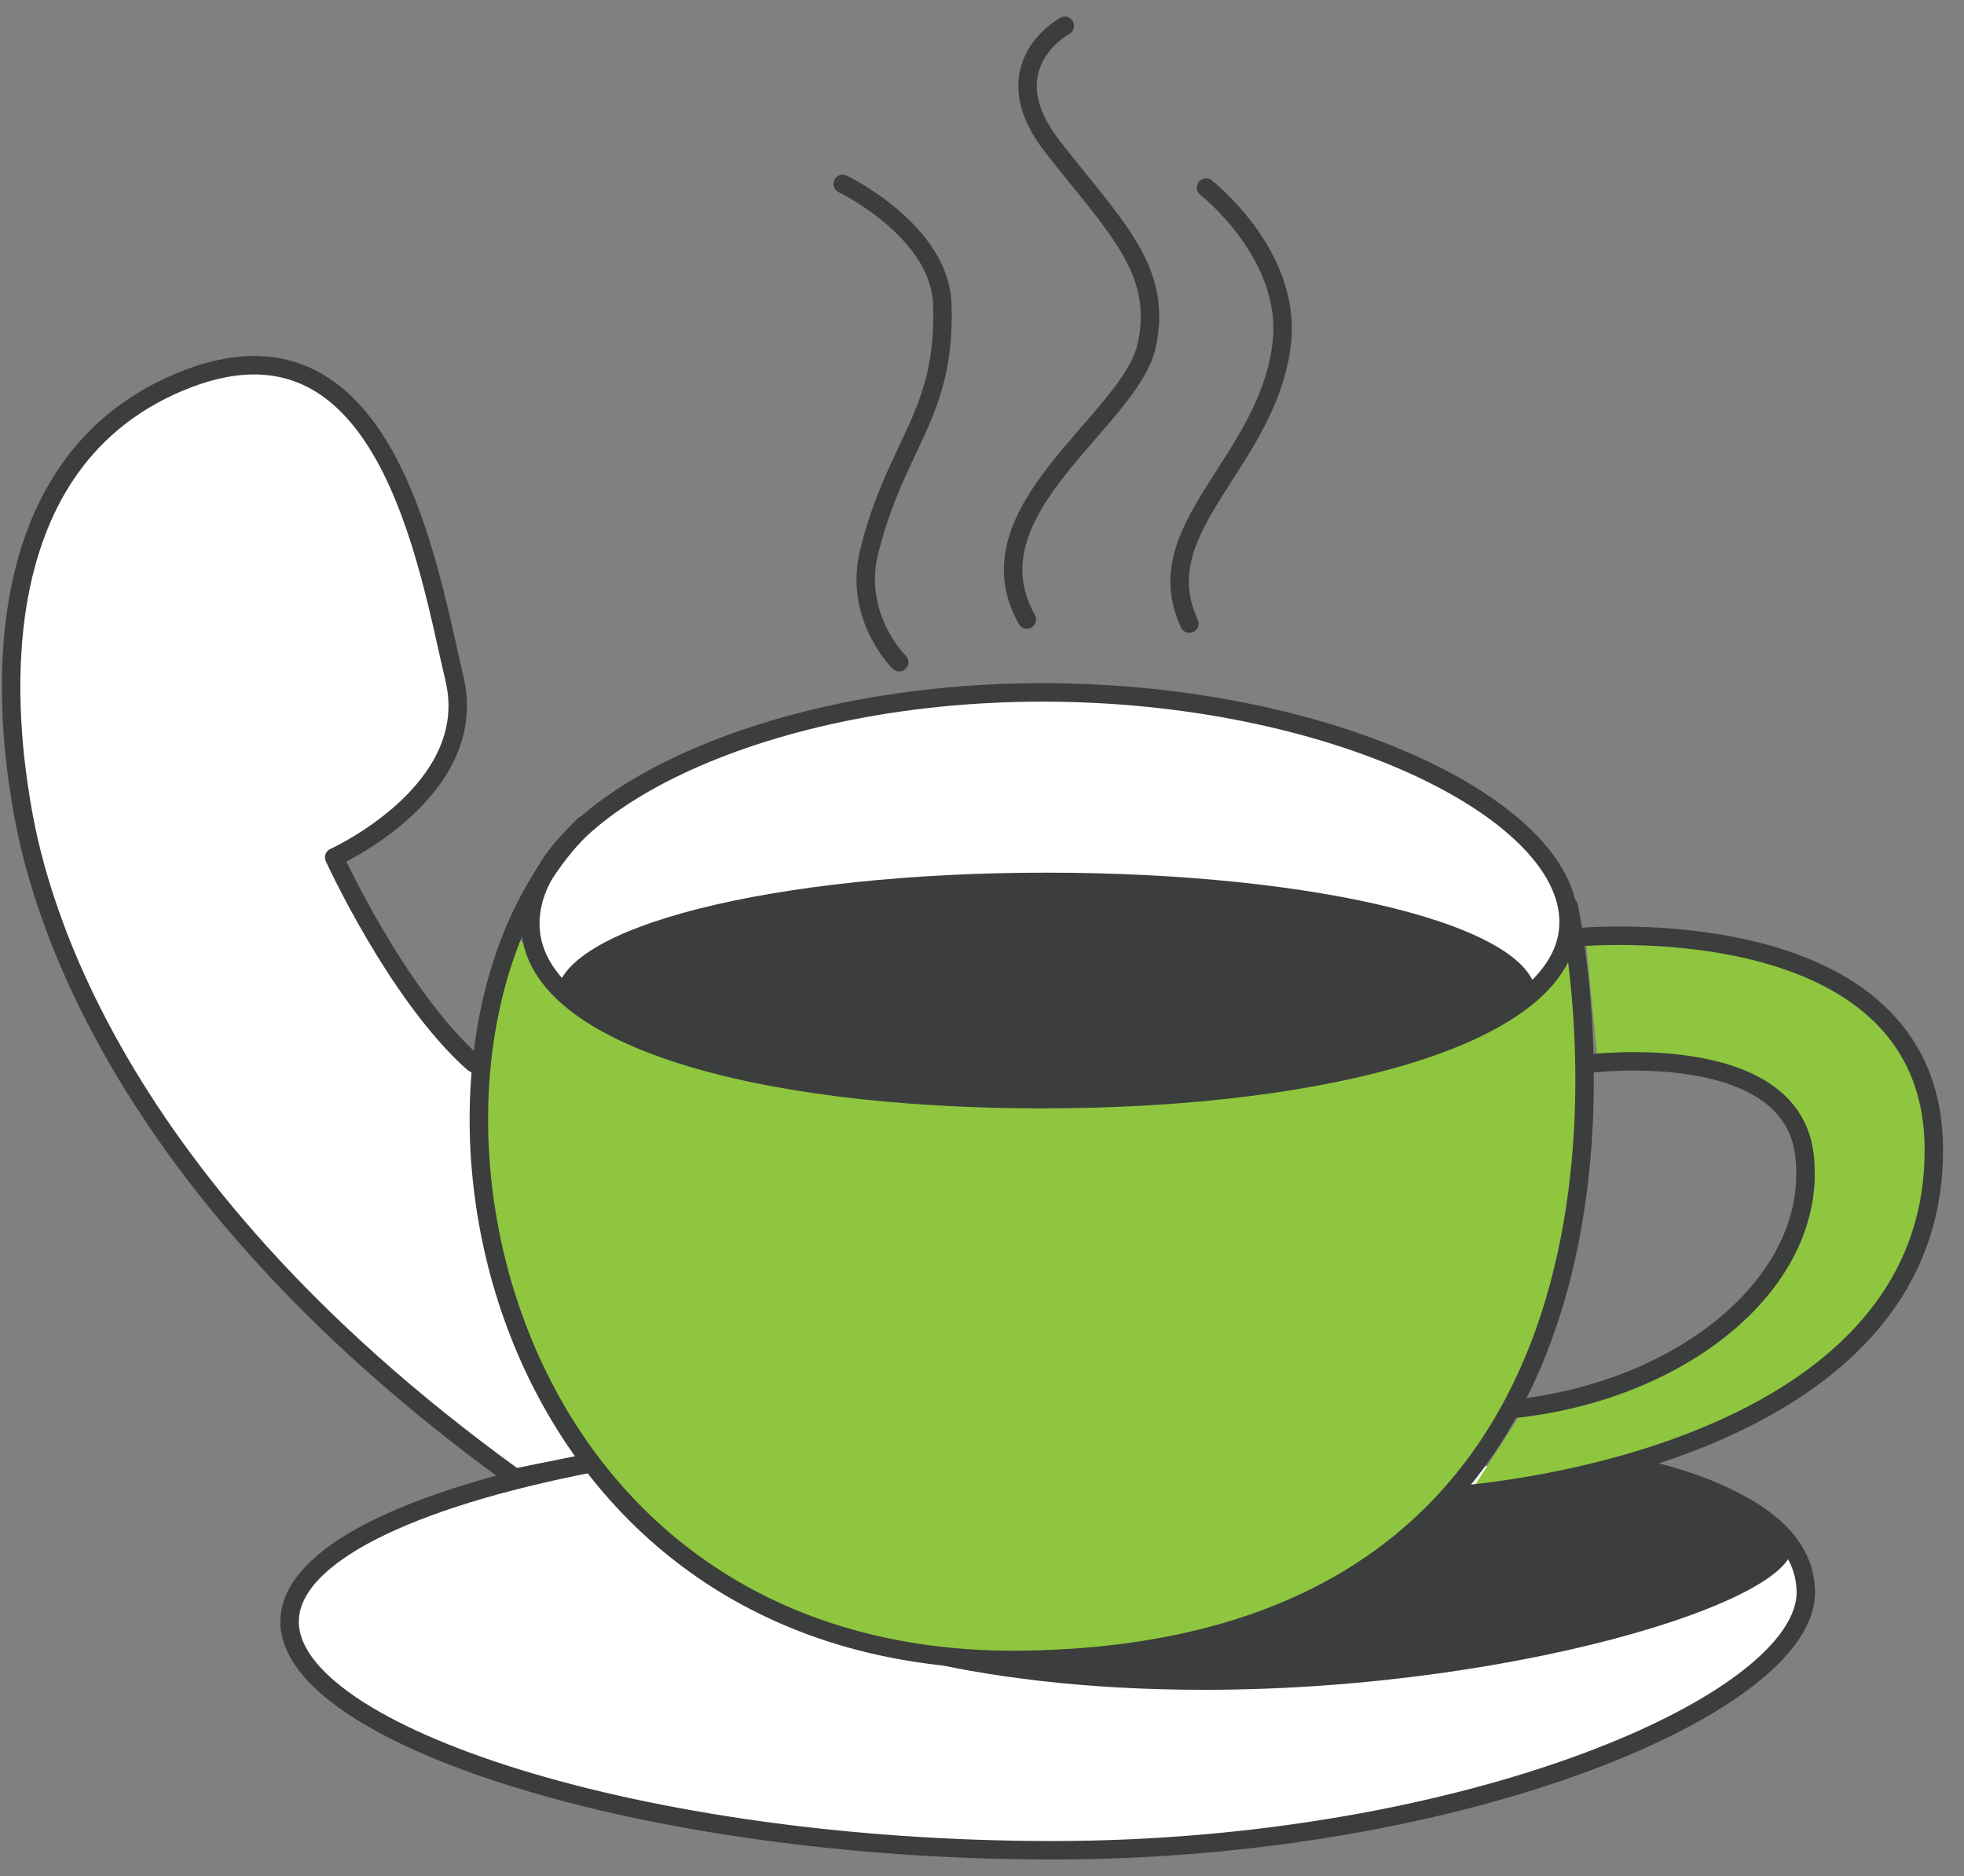
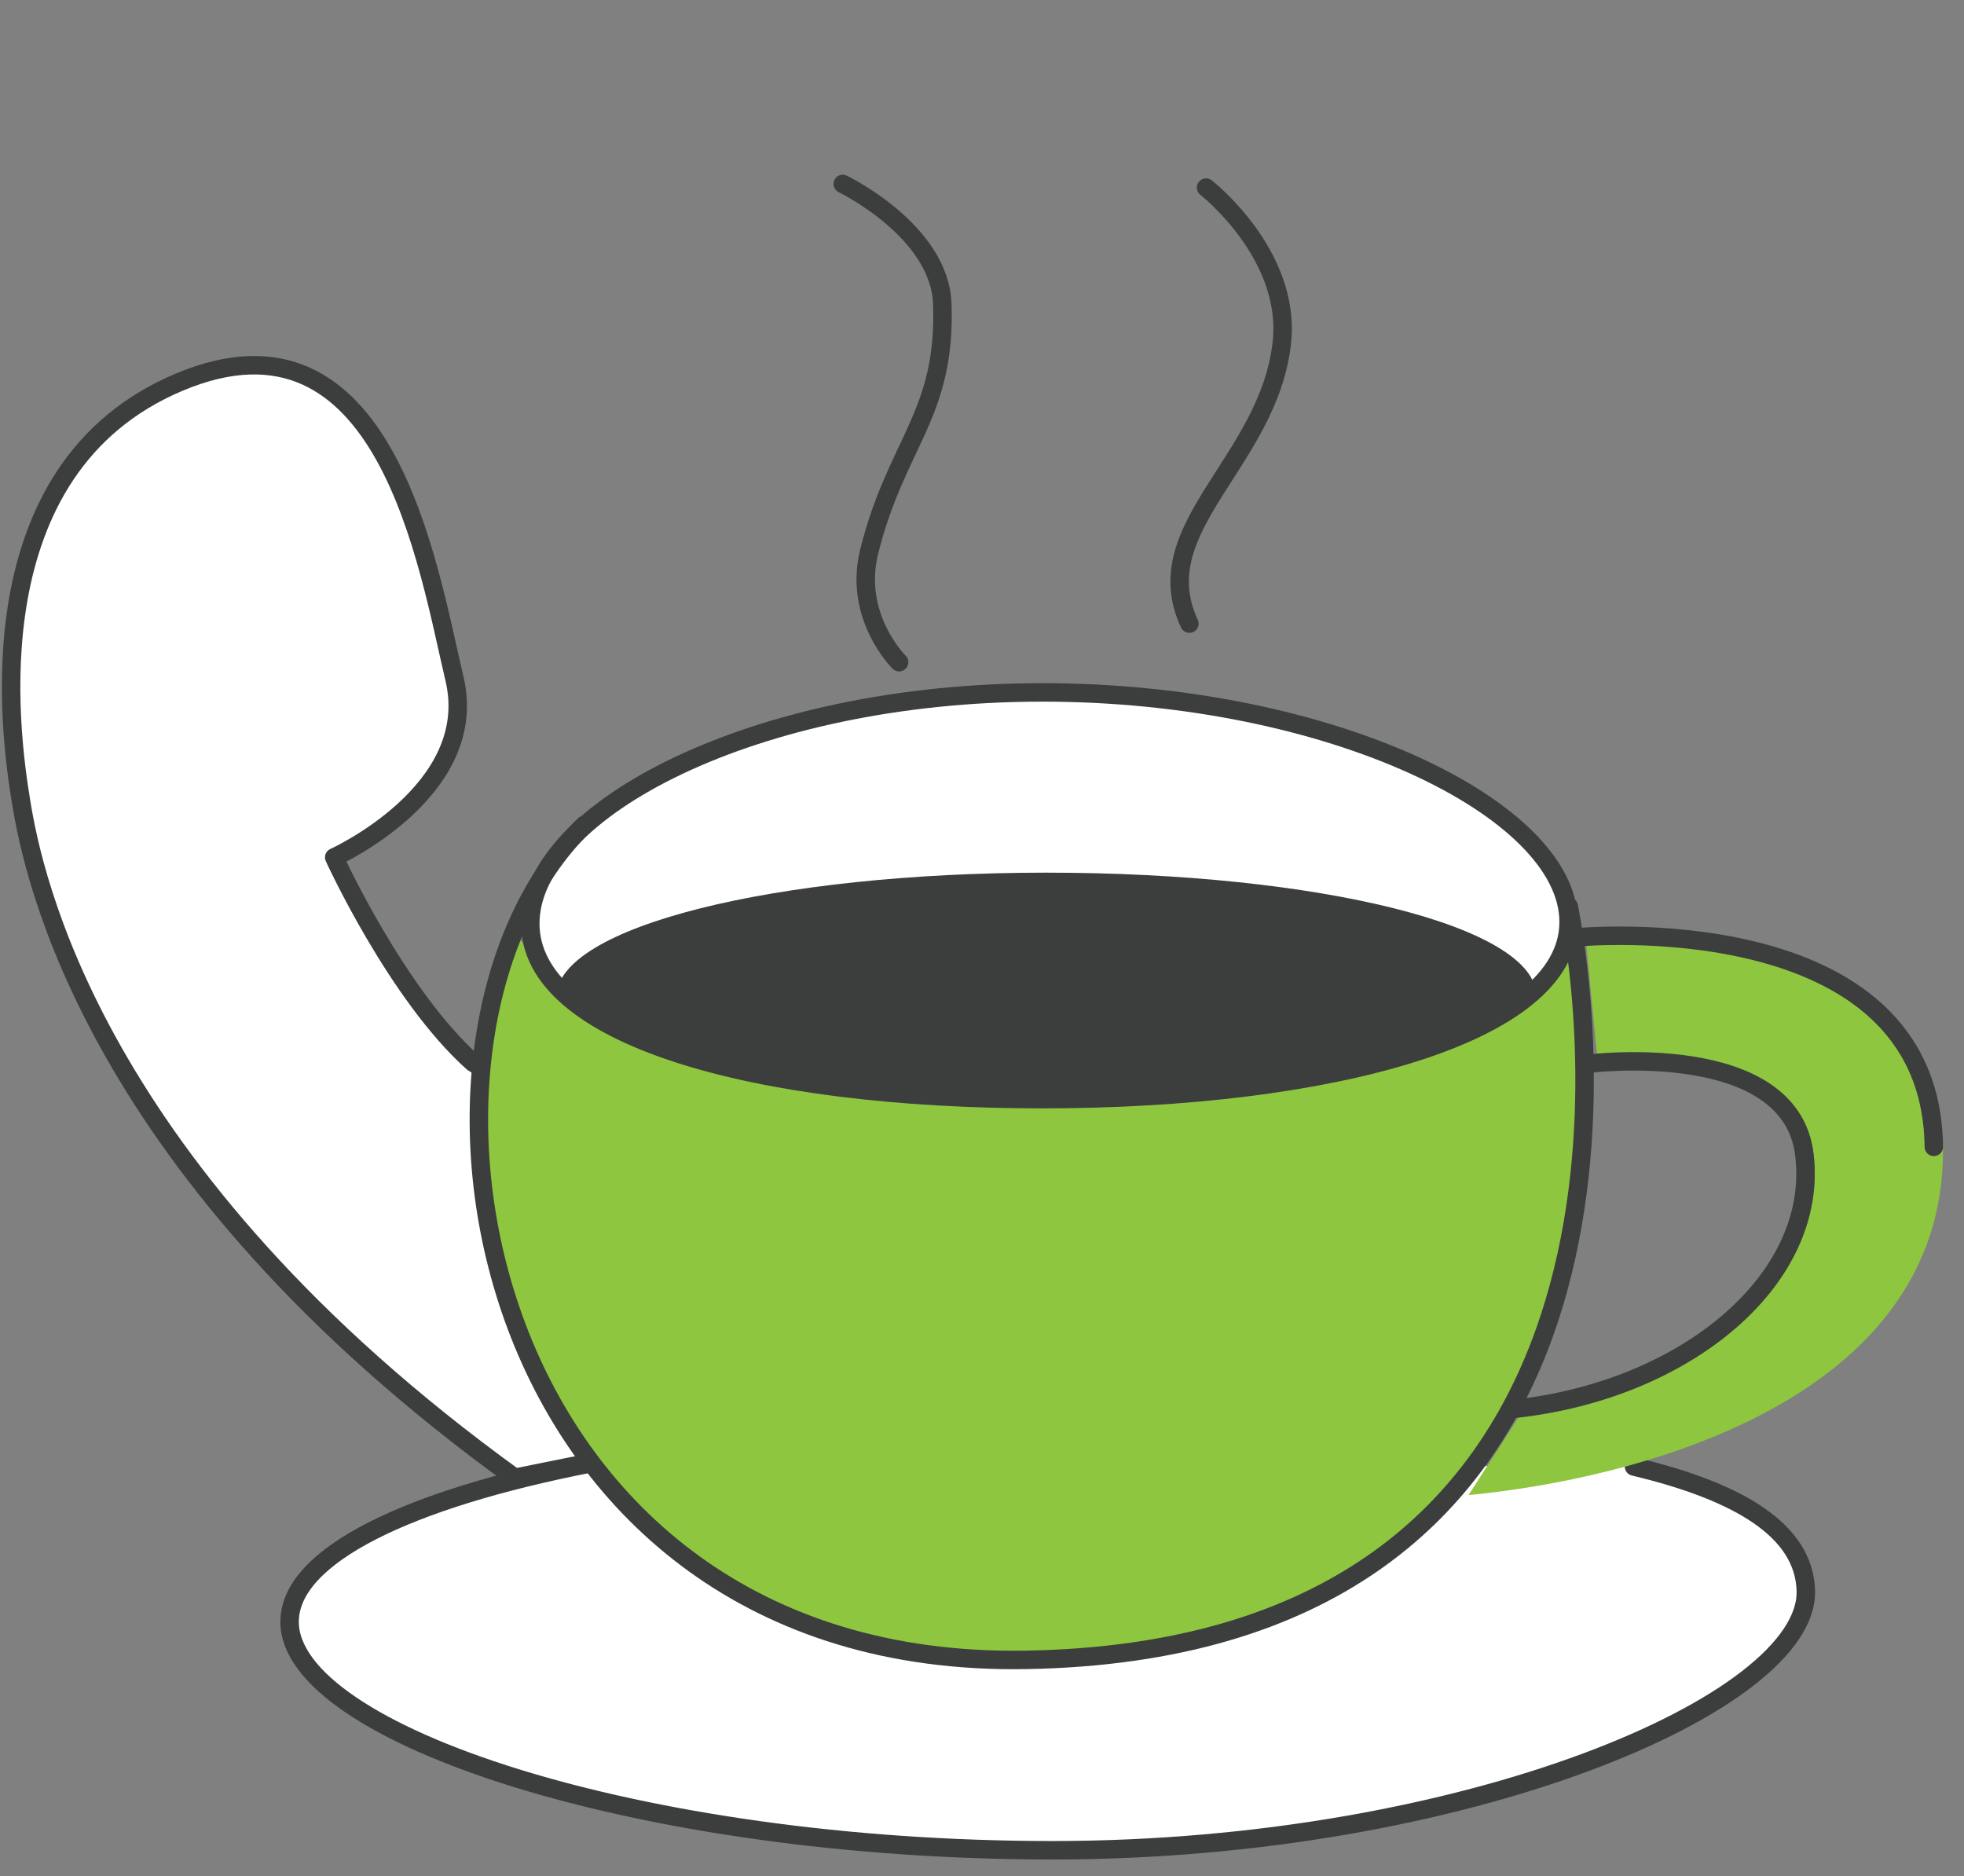
<svg xmlns="http://www.w3.org/2000/svg" width="67" height="64" viewBox="0 0 67 64" fill="none">
  <rect x="0" y="0" width="67" height="64" fill="#808080" stroke="none" />
  <g clip-path="url(#clip0_189_2514)">
    <path d="M16.134 36.249C13.532 33.923 11.401 29.248 11.401 29.248C11.401 29.248 16.41 26.985 15.506 23.162C14.598 19.338 13.18 10.075 6.126 13.032C-0.934 15.989 0.328 24.976 0.724 27.378C1.119 29.78 3.098 39.968 17.563 50.413L21.402 49.64L17.733 37.267L16.134 36.246V36.249Z" fill="white" stroke="#3C3D3D" stroke-width="0.63" stroke-linecap="round" stroke-linejoin="round" />
    <path d="M55.743 50.03C59.349 50.889 61.548 52.224 61.604 54.267C61.71 58.095 49.979 63.12 35.906 63.12C21.833 63.12 9.879 59.157 9.879 55.326C9.879 53.066 13.948 51.127 20.176 49.916" fill="white" />
    <path d="M55.743 50.03C59.349 50.889 61.548 52.224 61.604 54.267C61.71 58.095 49.979 63.12 35.906 63.12C21.833 63.12 9.879 59.157 9.879 55.326C9.879 53.066 13.948 51.127 20.176 49.916" stroke="#3C3D3D" stroke-width="0.63" stroke-linecap="round" stroke-linejoin="round" />
    <path d="M51.99 48.059C57.823 47.428 62.381 43.642 61.87 39.388C61.393 35.42 54.511 36.287 54.511 36.287L54.091 31.977C54.091 31.977 66.185 30.821 66.284 39.124C66.387 47.848 55.667 50.476 50.098 51.003L51.99 48.059Z" fill="#8EC63F" />
    <path d="M53.92 37.962C53.92 48.322 48.533 55.931 35.157 56.724C24.814 57.337 16.395 48.325 16.395 37.962C16.395 35.694 16.934 33.059 17.727 32.053C23.578 38.382 28.934 35.98 37.03 35.98C43.638 35.98 48.566 33.872 51.528 33.946C52.405 33.968 53.317 31.982 53.788 33.041C54.224 34.019 53.92 36.16 53.92 37.962Z" fill="#8EC63F" />
-     <path d="M61.028 52.407C62.381 54.292 52.109 57.647 41.075 57.647C37.064 57.647 33.669 57.213 30.973 56.552C42.144 57.163 46.991 53.684 49.386 51.033C51.39 51.029 54.111 50.238 55.946 49.779C58.411 50.314 60.119 51.14 61.028 52.407Z" fill="#3C3D3D" />
    <path d="M28.75 6.275C28.75 6.275 32.054 7.867 32.145 10.362C32.282 14.155 30.572 15.111 29.652 18.815C29.097 21.042 30.673 22.59 30.673 22.59" stroke="#3C3D3D" stroke-width="0.63" stroke-linecap="round" stroke-linejoin="round" />
-     <path d="M36.324 0.881C36.324 0.881 33.77 2.262 35.903 4.998C38.036 7.735 39.688 9.204 39.118 11.789C38.548 14.373 32.928 17.409 35.031 21.133" stroke="#3C3D3D" stroke-width="0.63" stroke-linecap="round" stroke-linejoin="round" />
    <path d="M41.145 6.4C41.145 6.4 44.061 8.676 43.729 11.688C43.278 15.775 39.042 17.997 40.575 21.274" stroke="#3C3D3D" stroke-width="0.63" stroke-linecap="round" stroke-linejoin="round" />
    <path d="M53.512 31.453C53.512 35.284 45.409 37.496 35.558 37.496C25.706 37.496 18.09 35.337 18.09 31.504C18.09 27.67 25.706 23.621 35.558 23.621C45.409 23.621 53.512 27.619 53.512 31.451V31.453Z" fill="white" stroke="#3C3D3D" stroke-width="0.63" stroke-linecap="round" stroke-linejoin="round" />
    <path d="M19.935 28.141C12.473 35.446 16.2 56.96 35.019 56.625C55.725 56.258 54.726 37.232 53.518 30.925" stroke="#3C3D3D" stroke-width="0.63" stroke-linecap="round" stroke-linejoin="round" />
-     <path d="M53.778 31.977C53.778 31.977 65.872 30.821 65.971 39.124C66.075 47.848 55.354 50.476 49.785 51.003" stroke="#3C3D3D" stroke-width="0.63" stroke-linecap="round" stroke-linejoin="round" />
+     <path d="M53.778 31.977C53.778 31.977 65.872 30.821 65.971 39.124" stroke="#3C3D3D" stroke-width="0.63" stroke-linecap="round" stroke-linejoin="round" />
    <path d="M54.197 36.287C54.197 36.287 61.079 35.421 61.555 39.389C62.064 43.643 57.509 47.428 51.676 48.059" stroke="#3C3D3D" stroke-width="0.63" stroke-linecap="round" stroke-linejoin="round" />
    <path d="M52.414 33.988C49.956 35.742 44.82 37.495 35.541 37.495C26.263 37.495 22.538 35.884 18.98 34.016C18.98 31.622 26.417 29.77 35.696 29.77C44.975 29.77 52.414 31.594 52.414 33.988Z" fill="#3C3D3D" />
  </g>
  <defs>
    <clipPath id="clip0_189_2514">
      <rect width="66.35" height="63" fill="white" transform="translate(0 0.5)" />
    </clipPath>
  </defs>
</svg>